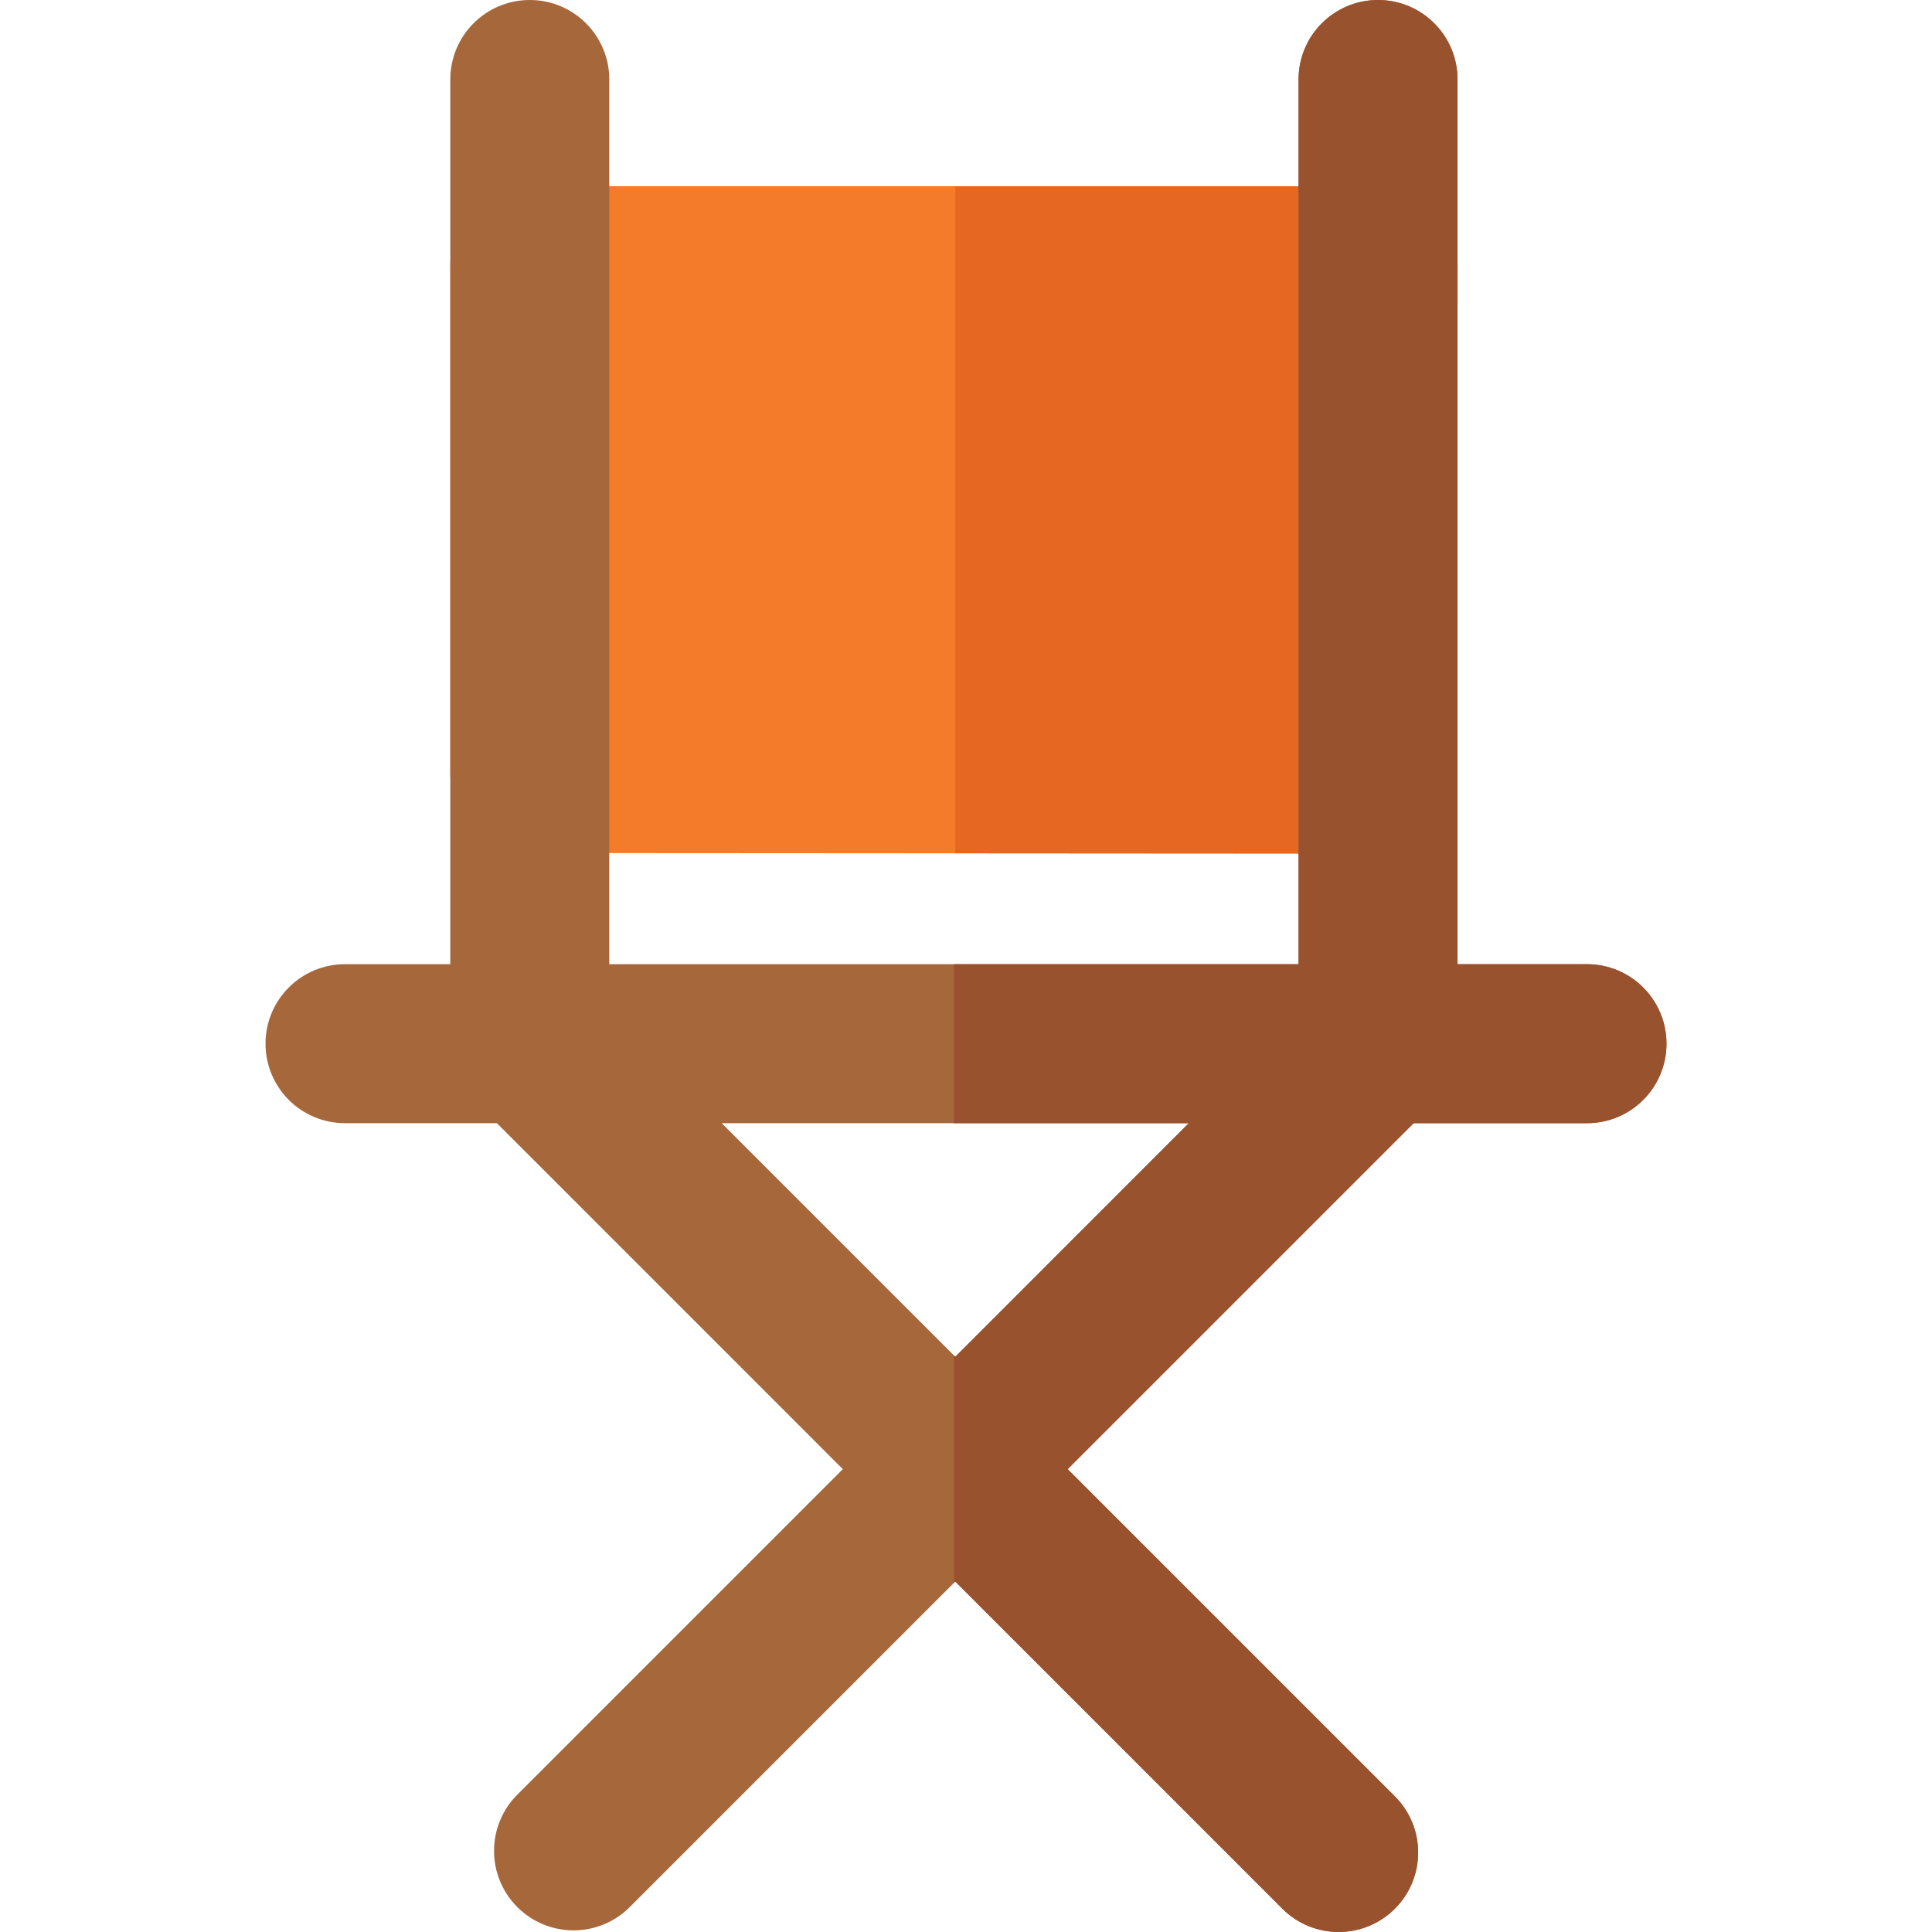
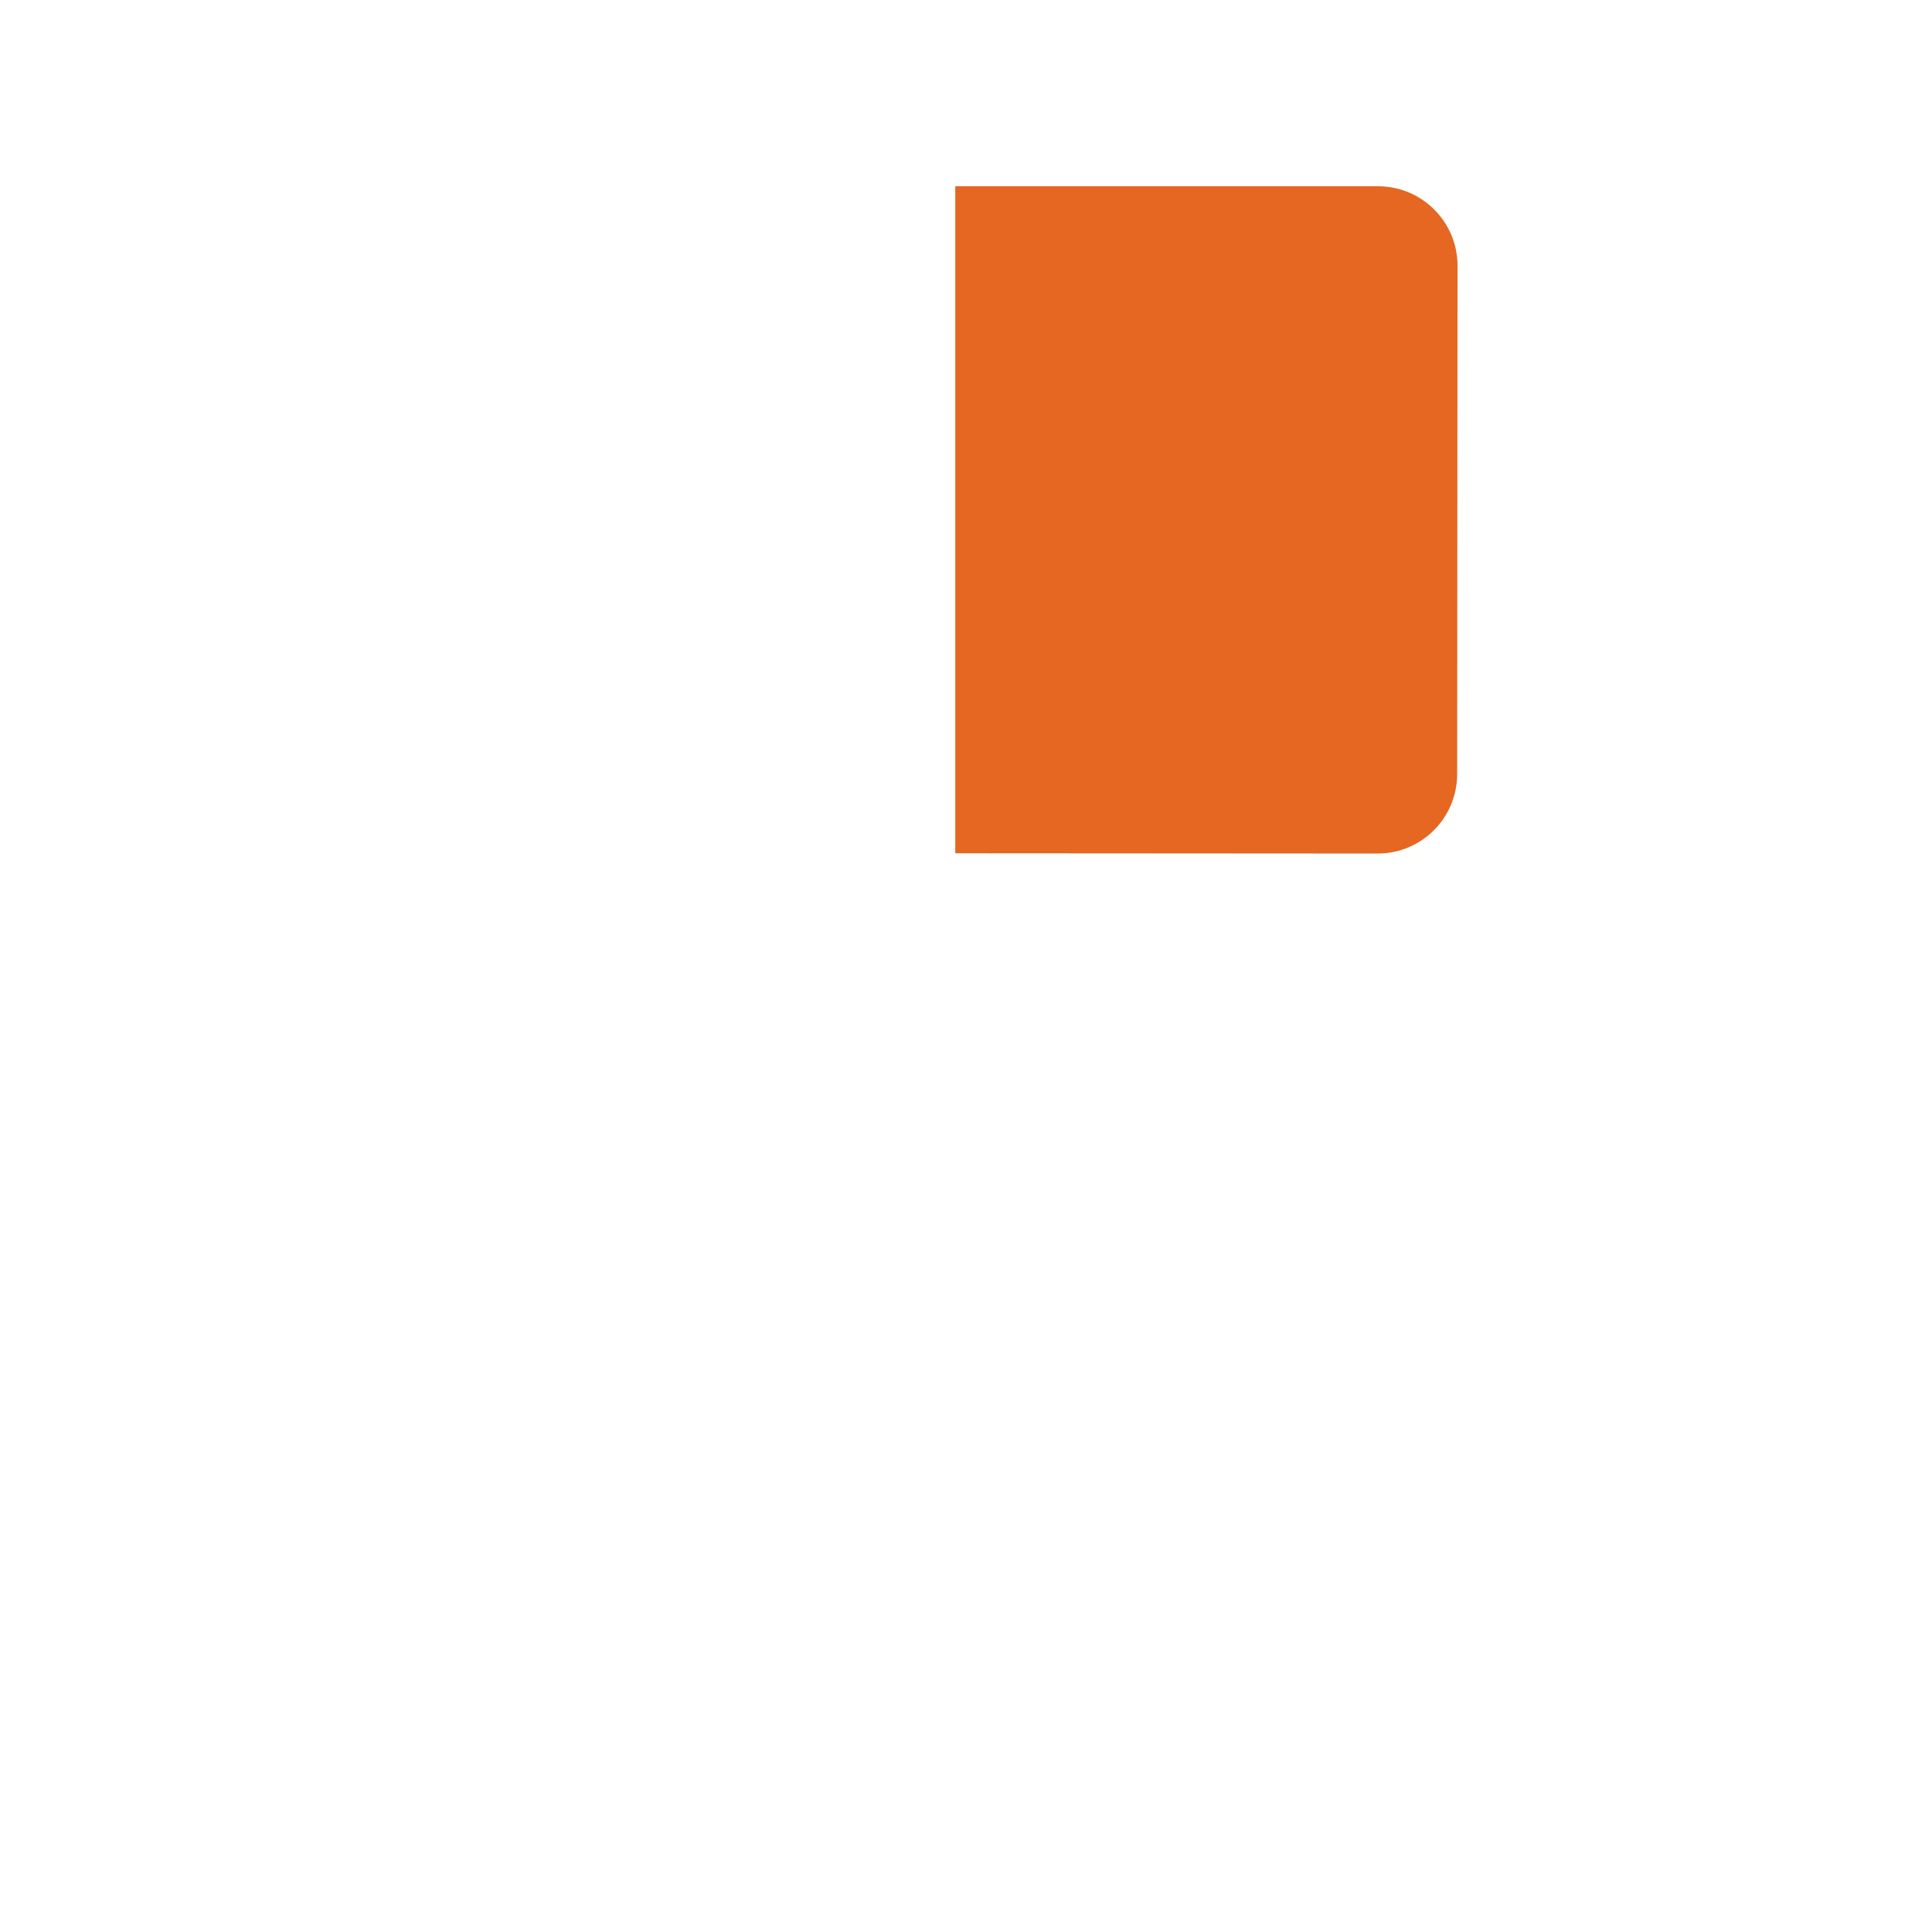
<svg xmlns="http://www.w3.org/2000/svg" height="800px" width="800px" version="1.1" id="Layer_1" viewBox="0 0 512 512" xml:space="preserve">
-   <path style="fill:#F37B2A;" d="M386.261,70.428l-0.098,134.706c0,11.628-9.423,21.065-21.065,21.065l-111.941-0.07l-112.756-0.07  c-11.642,0-21.065-9.423-21.065-21.065V70.428c0-11.642,9.423-21.065,21.065-21.065h224.795  C376.824,49.363,386.261,58.786,386.261,70.428z" />
  <path style="fill:#E56722;" d="M386.261,70.428l-0.098,134.706c0,11.628-9.423,21.065-21.065,21.065l-111.941-0.07V49.363h112.04  C376.824,49.363,386.261,58.786,386.261,70.428z" />
-   <path style="fill:#A6673A;" d="M420.569,255.523h-34.308V21.065C386.261,9.423,376.824,0,365.196,0  c-11.642,0-21.065,9.423-21.065,21.065v234.457H161.466V21.065C161.466,9.423,152.029,0,140.4,0  c-11.642,0-21.065,9.423-21.065,21.065v234.457H91.431c-11.642,0-21.065,9.437-21.065,21.065c0,11.642,9.423,21.065,21.065,21.065  h40.249l91.676,91.69L137.1,475.599c-8.23,8.229-8.23,21.571,0,29.8c4.115,4.115,9.507,6.165,14.9,6.165  c5.379,0,10.771-2.05,14.886-6.165l86.27-86.27l86.691,86.705c4.115,4.115,9.508,6.165,14.9,6.165c5.393,0,10.785-2.05,14.9-6.165  c8.229-8.23,8.229-21.571,0-29.786l-86.705-86.705l91.69-91.69h45.936c11.642,0,21.065-9.423,21.065-21.065  C441.635,264.96,432.212,255.523,420.569,255.523z M253.156,359.557l-61.904-61.904h123.794L253.156,359.557z" />
-   <path style="fill:#99522E;" d="M441.635,276.588c0,11.642-9.423,21.065-21.065,21.065h-45.936l-91.69,91.69l86.705,86.705  c8.229,8.215,8.229,21.557,0,29.786c-4.115,4.115-9.507,6.165-14.9,6.165c-5.393,0-10.785-2.05-14.9-6.165l-86.691-86.705  l-0.365,0.365v-60.303l0.365,0.365l61.89-61.904h-62.255v-42.131h91.339V21.065C344.13,9.423,353.554,0,365.196,0  c11.628,0,21.065,9.423,21.065,21.065v234.457h34.308C432.212,255.523,441.635,264.96,441.635,276.588z" />
</svg>